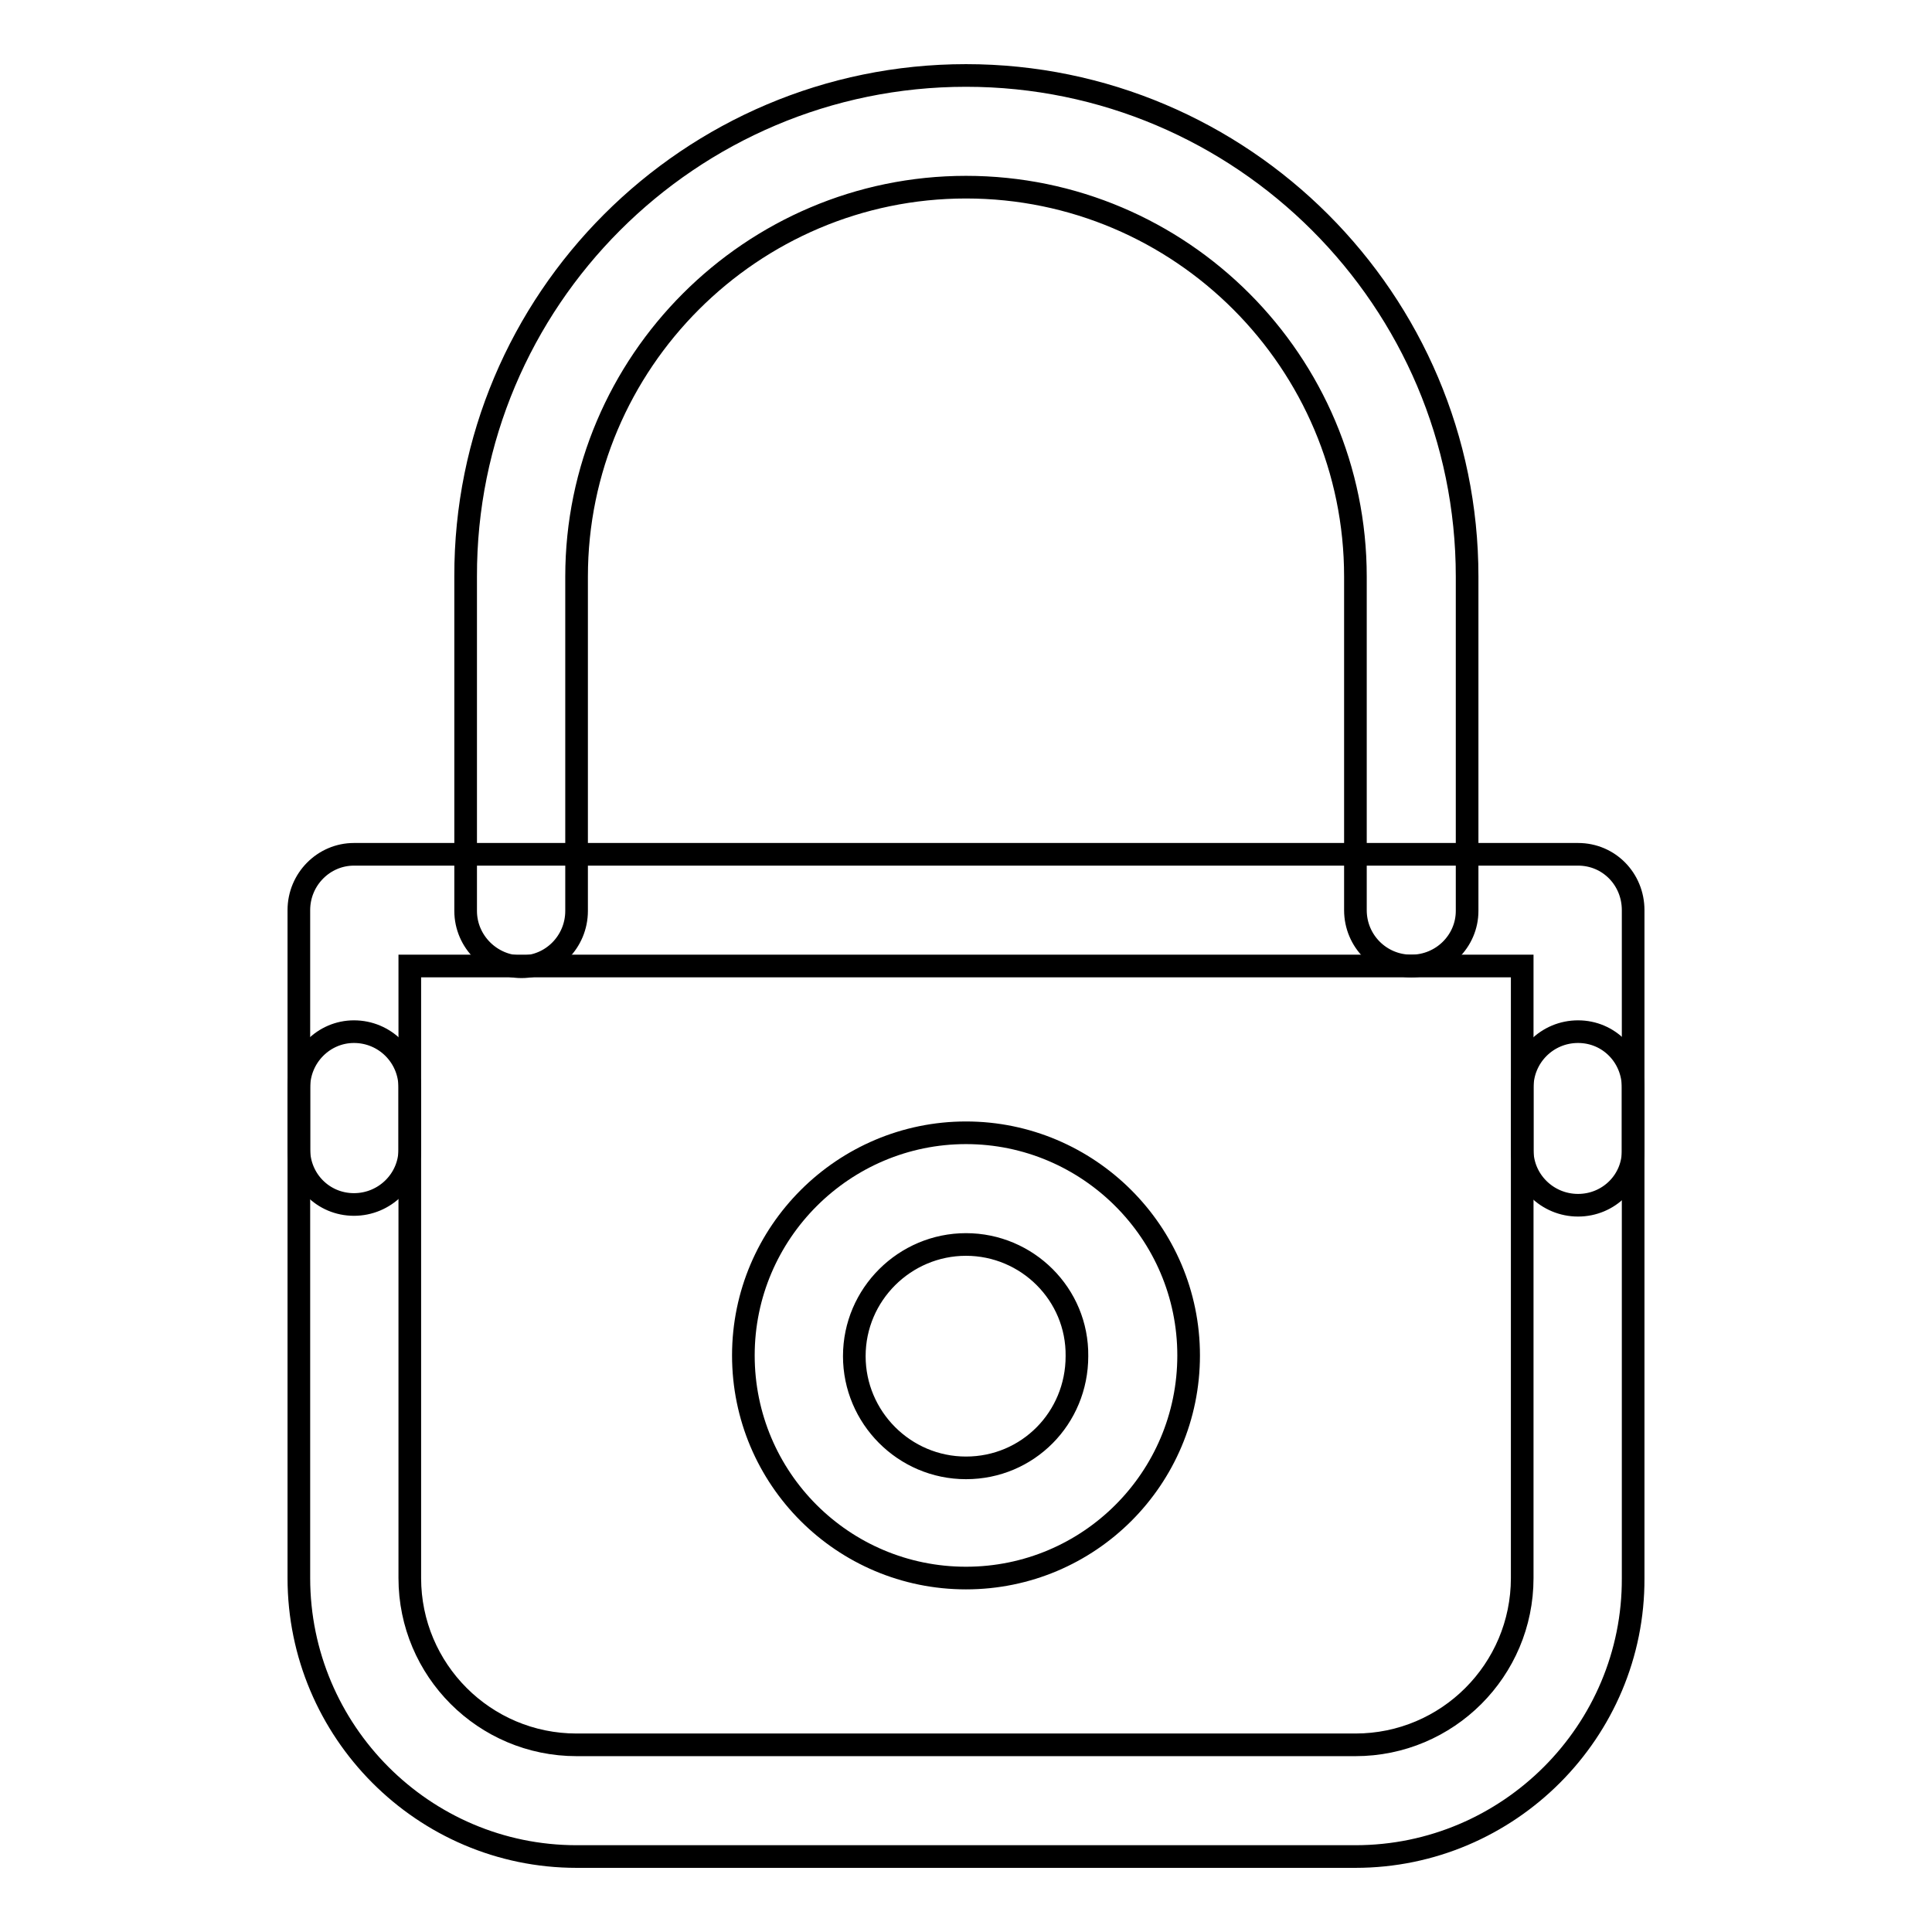
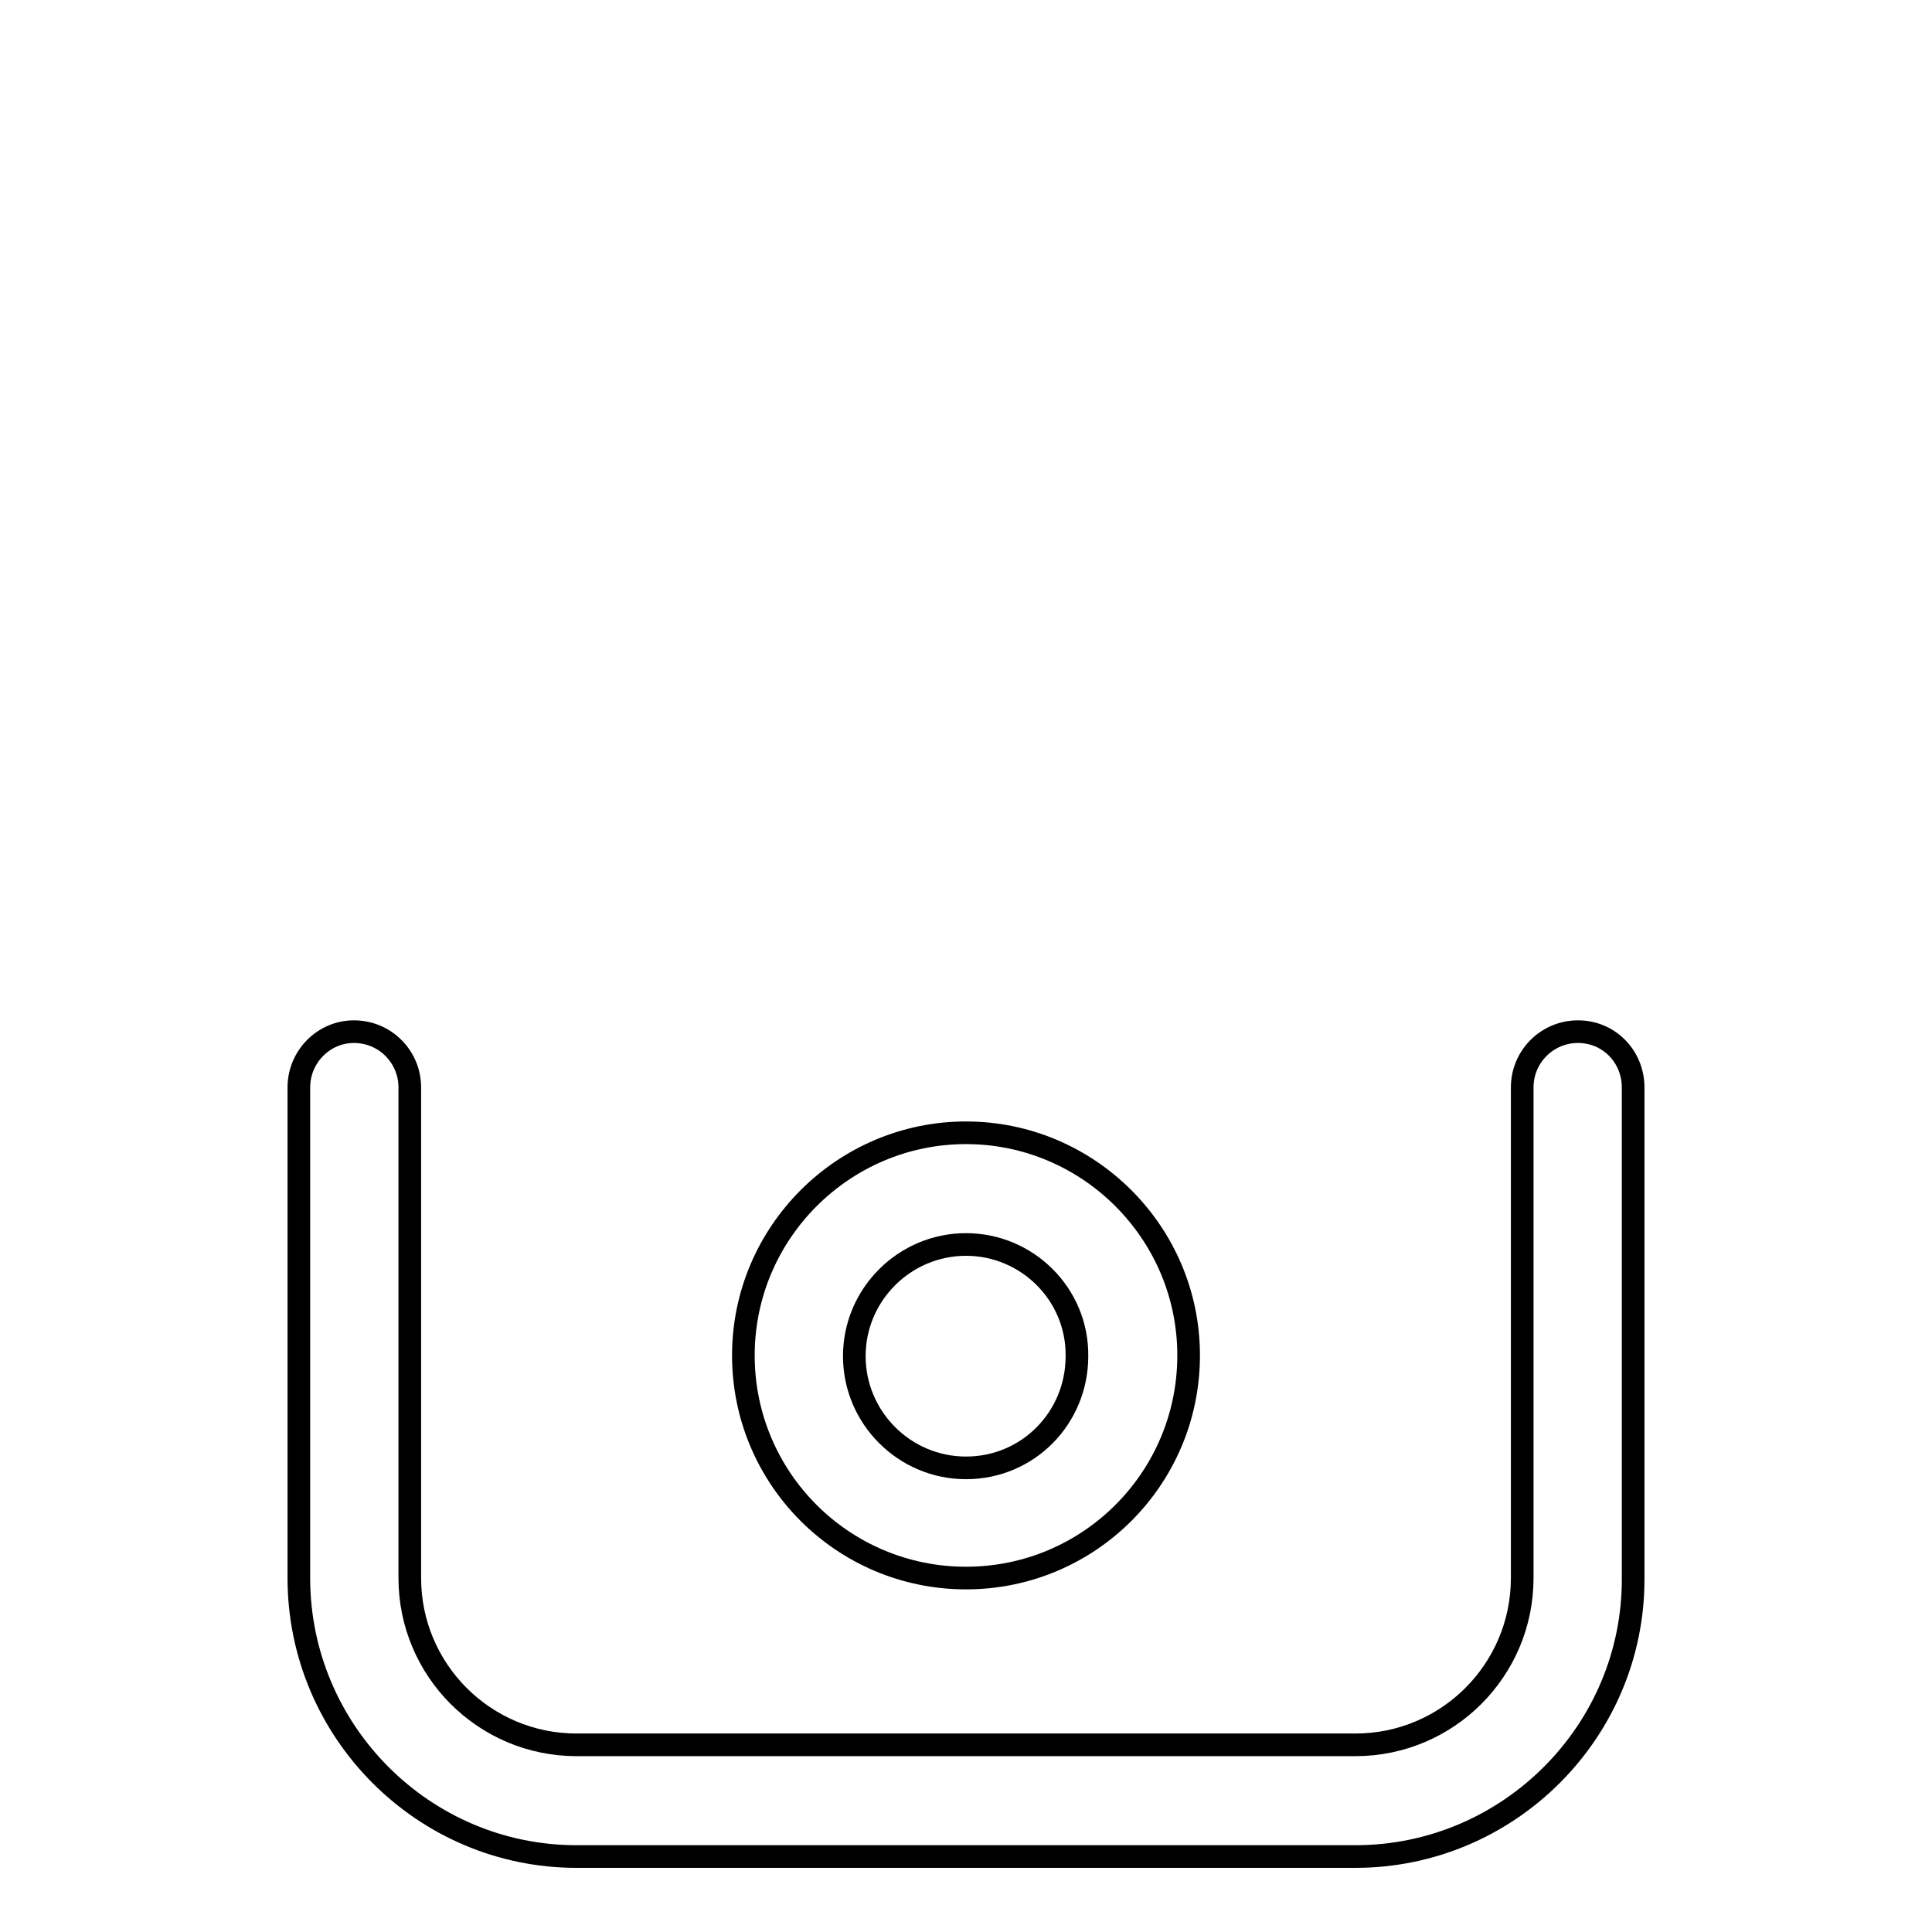
<svg xmlns="http://www.w3.org/2000/svg" version="1.1" x="0px" y="0px" viewBox="0 0 256 256" enable-background="new 0 0 256 256" xml:space="preserve">
  <g>
    <g>
      <path stroke-width="3" fill-opacity="0" stroke="#000000" d="M179.6,246H76.4c-20.3,0-36.8-16.6-36.8-36.9v-65c0-4.1,3.3-7.4,7.3-7.4c4.1,0,7.4,3.3,7.4,7.4v65c0,12.2,9.9,22.1,22.1,22.1h103.2c12.2,0,22.1-9.9,22.1-22.1v-65c0-4.1,3.3-7.4,7.4-7.4c4.1,0,7.3,3.3,7.3,7.4v65C216.5,229.4,199.9,246,179.6,246z" />
-       <path stroke-width="3" fill-opacity="0" stroke="#000000" d="M209.1,159.7c-4.1,0-7.4-3.3-7.4-7.3V128H54.3v24.3c0,4-3.3,7.3-7.4,7.3s-7.3-3.3-7.3-7.3v-31.7c0-4.1,3.3-7.4,7.3-7.4h162.2c4.1,0,7.3,3.3,7.3,7.4v31.7C216.5,156.4,213.2,159.7,209.1,159.7z" />
      <path stroke-width="3" fill-opacity="0" stroke="#000000" d="M128,209.1c-16.3,0-29.5-13.2-29.5-29.5c0-16.3,13.3-29.5,29.5-29.5s29.5,13.2,29.5,29.5C157.5,195.9,144.3,209.1,128,209.1z M128,164.9c-8.1,0-14.8,6.6-14.8,14.8c0,8.1,6.6,14.8,14.8,14.8s14.7-6.6,14.7-14.8C142.8,171.5,136.1,164.9,128,164.9z" />
-       <path stroke-width="3" fill-opacity="0" stroke="#000000" d="M187,128c-4.1,0-7.4-3.3-7.4-7.4V76.4c0-28.4-23.1-51.6-51.6-51.6c-28.4,0-51.6,23.2-51.6,51.6v44.3c0,4.1-3.3,7.4-7.3,7.4s-7.4-3.3-7.4-7.4V76.4C61.6,39.8,91.4,10,128,10c36.6,0,66.4,29.8,66.4,66.4v44.3C194.4,124.7,191.1,128,187,128z" />
    </g>
  </g>
</svg>